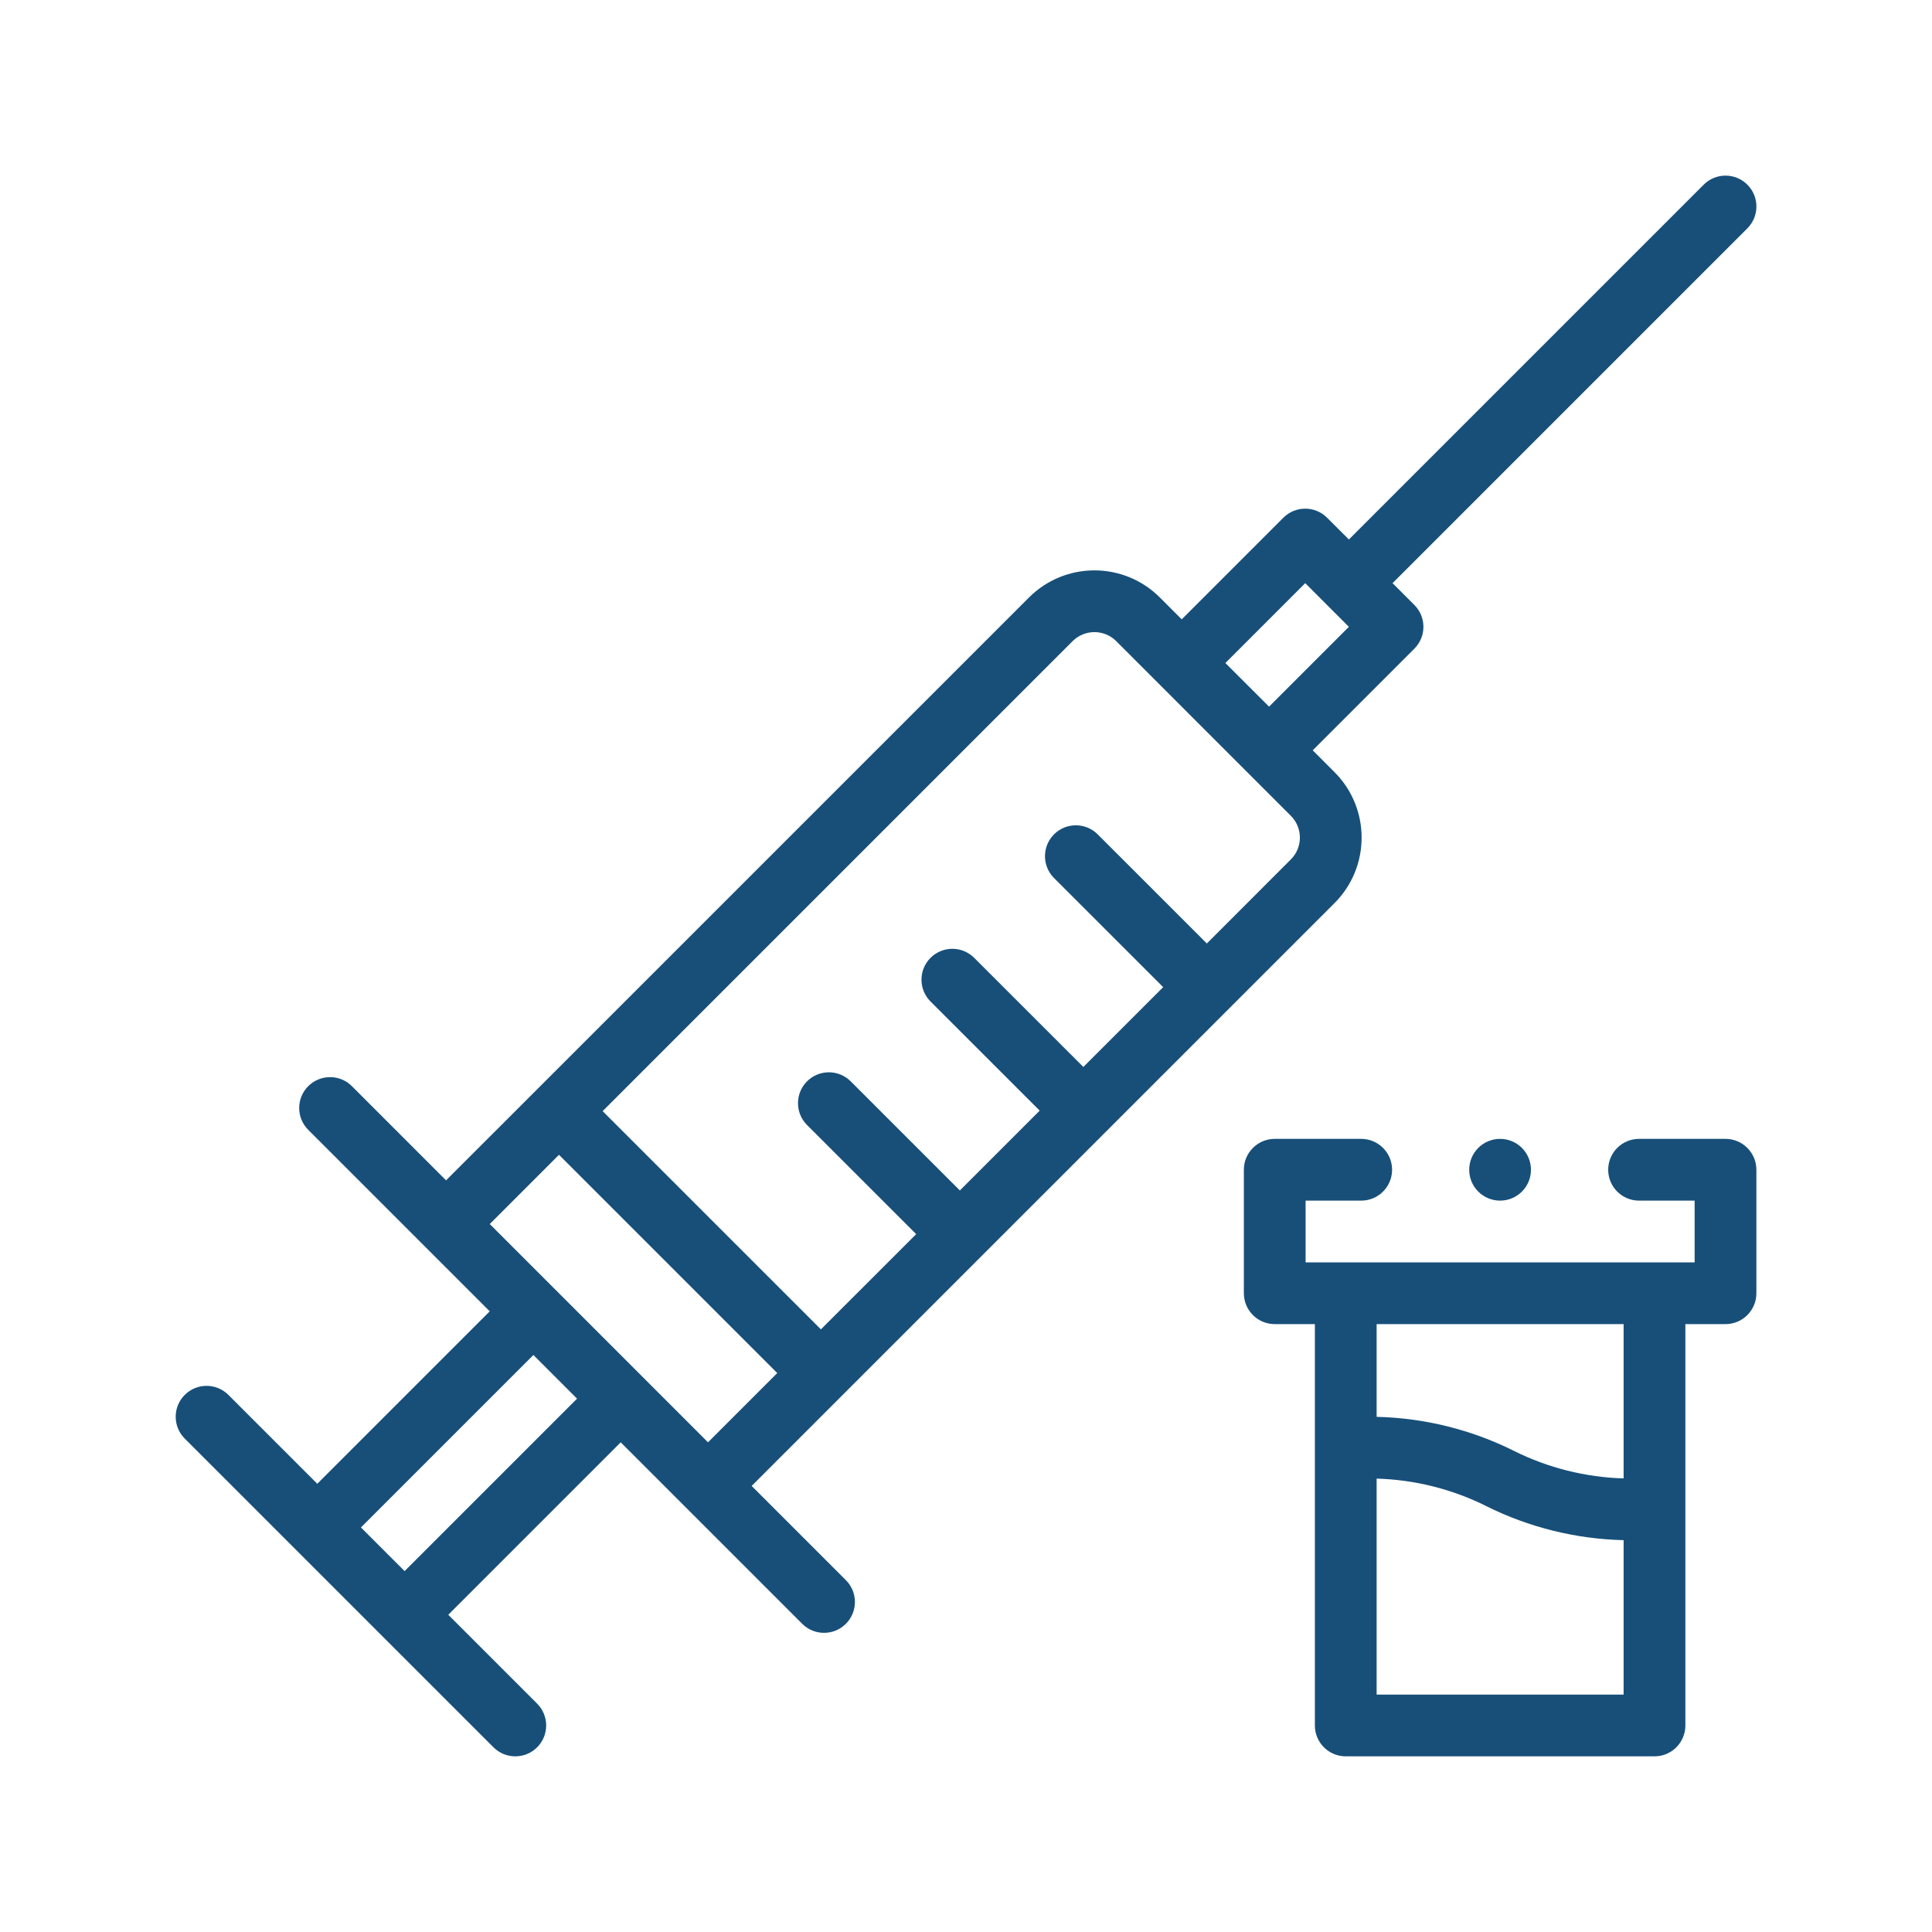
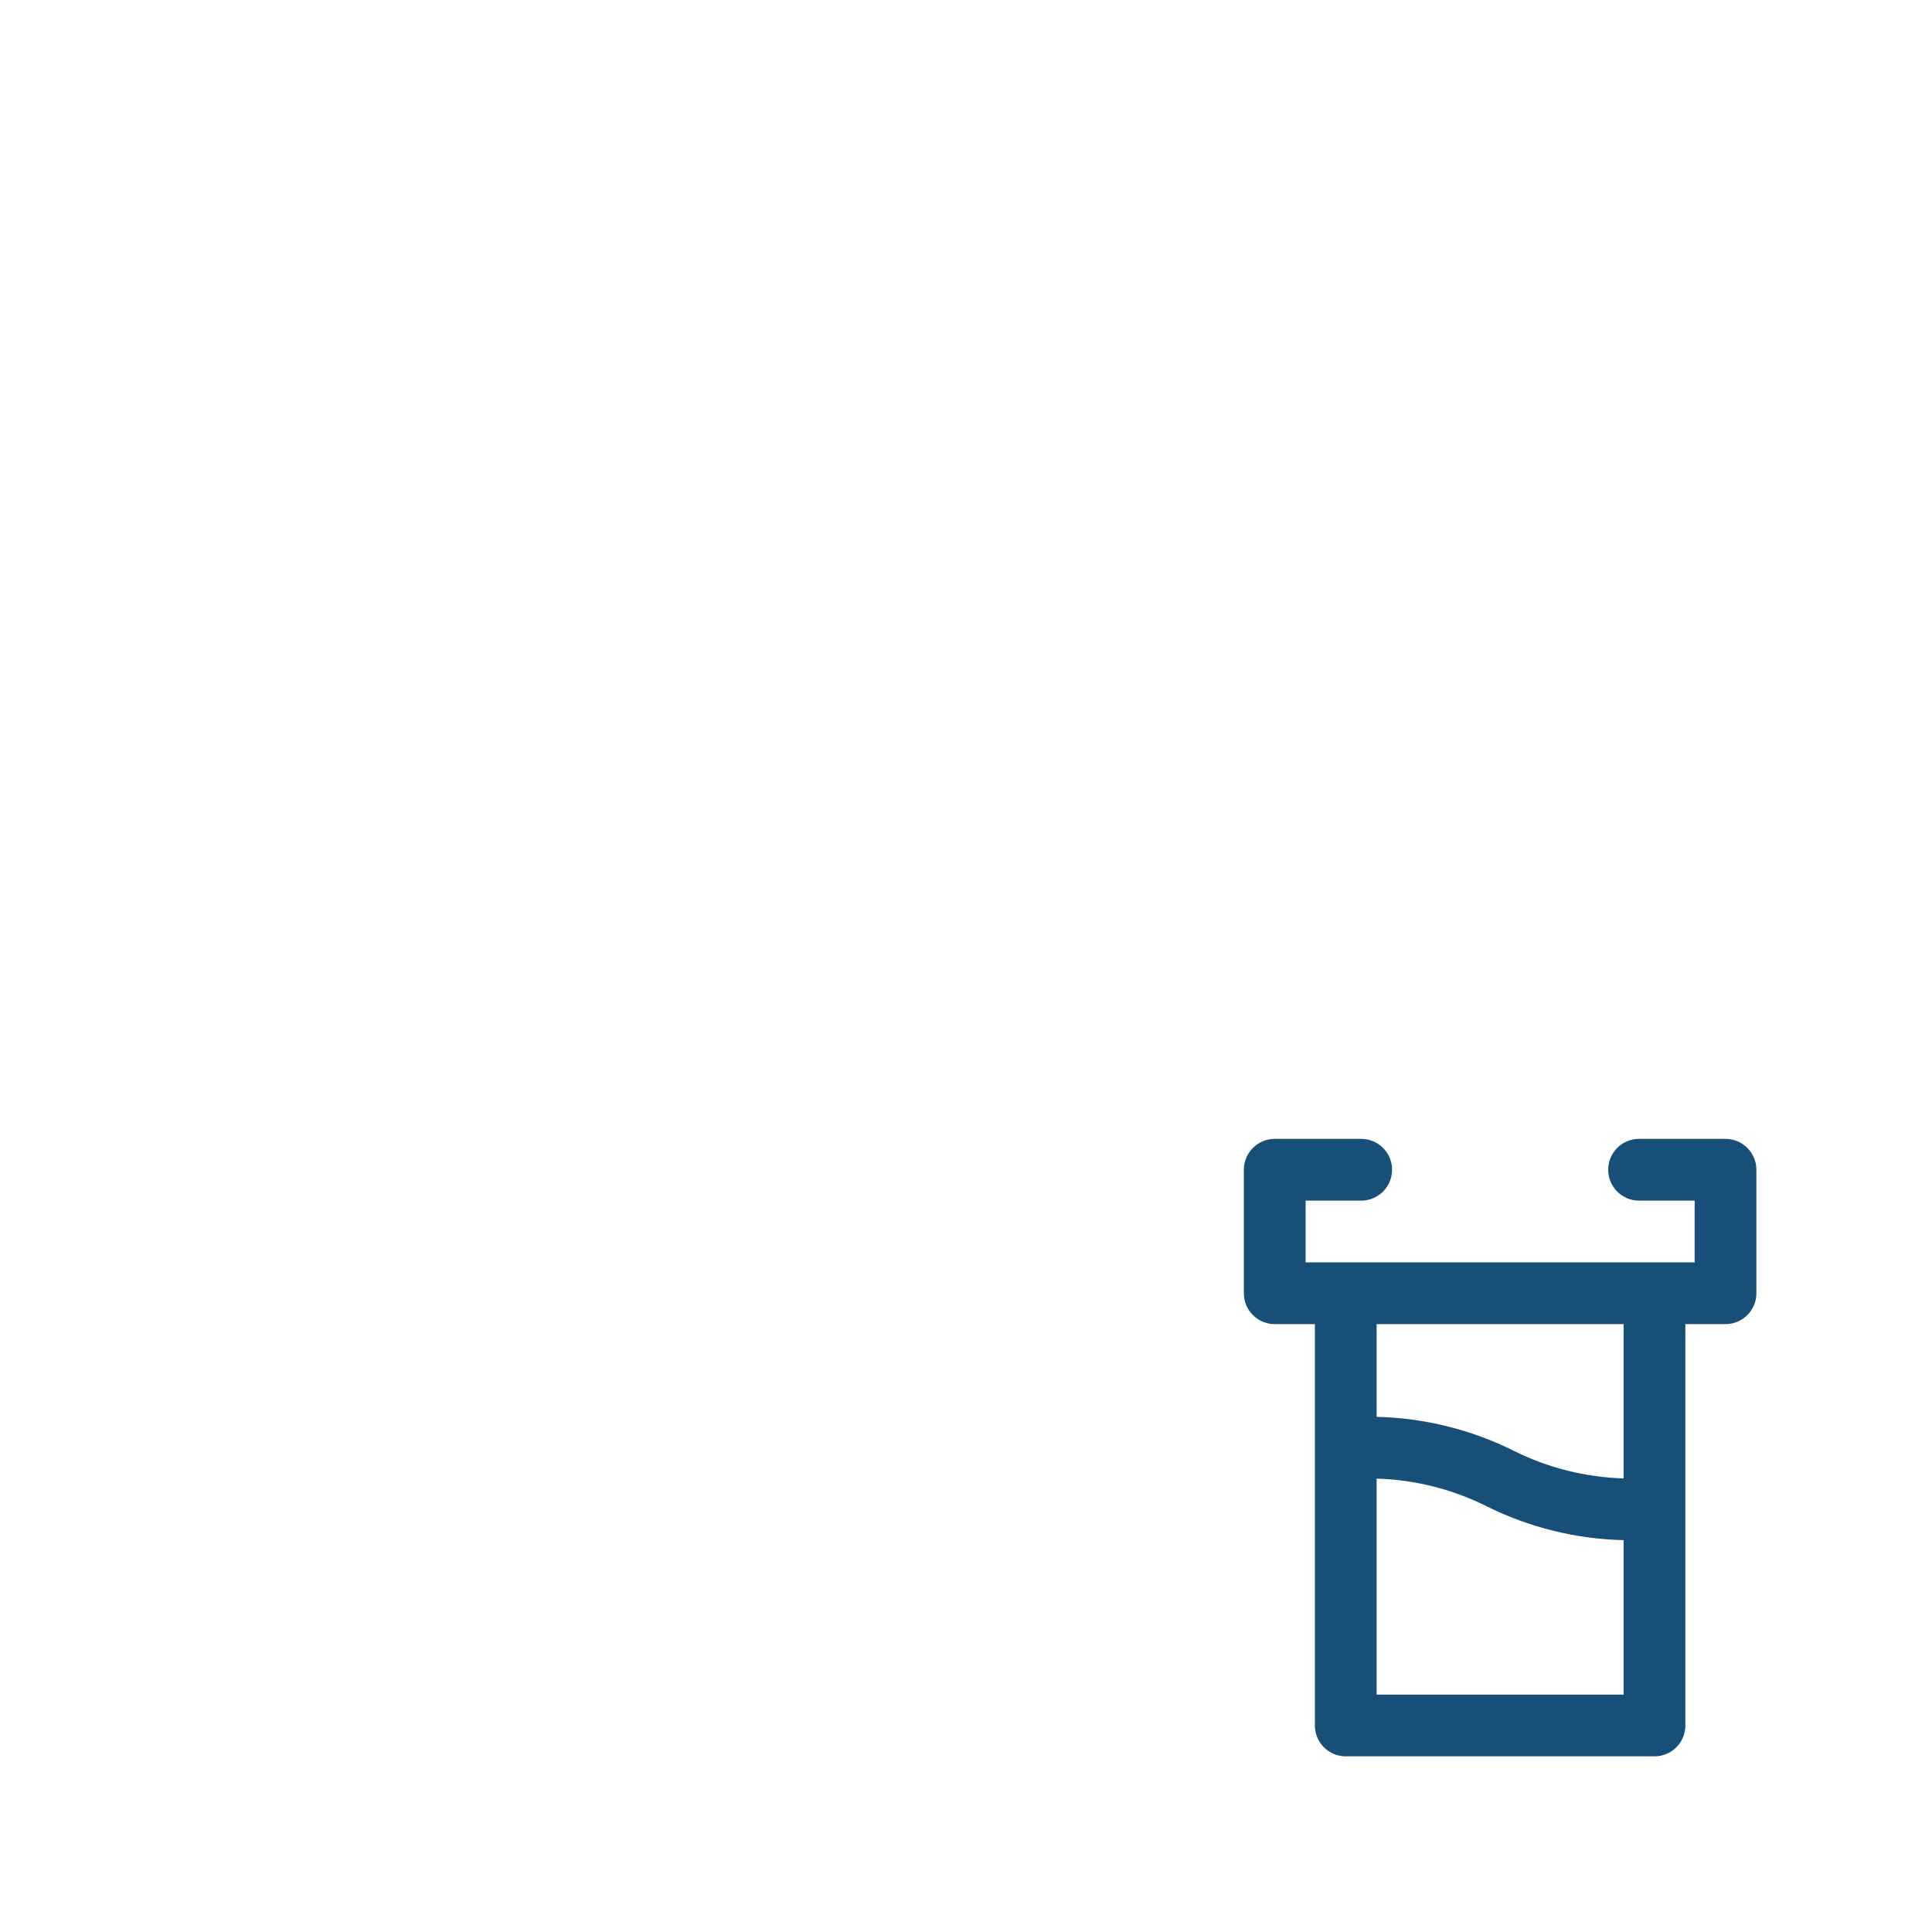
<svg xmlns="http://www.w3.org/2000/svg" width="50" height="50" viewBox="0 0 50 50" fill="none">
-   <path d="M45.221 4.779C44.909 4.467 44.404 4.467 44.092 4.779L34.909 13.962L34.344 13.398C34.032 13.086 33.526 13.086 33.214 13.398L30.583 16.029L30.018 15.464C29.081 14.527 27.566 14.527 26.629 15.464C25.515 16.577 12.261 29.831 11.544 30.548L9.107 28.11C8.795 27.798 8.289 27.798 7.977 28.11C7.665 28.422 7.665 28.928 7.977 29.24L12.674 33.937L8.211 38.4L5.911 36.1C5.599 35.788 5.093 35.788 4.781 36.1C4.469 36.412 4.469 36.918 4.781 37.23L12.771 45.22C13.083 45.532 13.589 45.532 13.901 45.22C14.213 44.908 14.213 44.402 13.901 44.09L11.601 41.79L16.064 37.327L20.761 42.024C21.073 42.336 21.579 42.336 21.891 42.024C22.203 41.712 22.203 41.206 21.891 40.894L19.453 38.456C22.035 35.875 30.792 27.118 34.537 23.372C35.472 22.438 35.472 20.917 34.537 19.983L33.973 19.418L36.604 16.787C36.916 16.475 36.916 15.969 36.604 15.657L36.039 15.092L45.221 5.91C45.534 5.597 45.534 5.091 45.221 4.779ZM10.471 40.66L9.341 39.53L13.804 35.067L14.934 36.197L10.471 40.66ZM12.675 31.678L14.466 29.886L20.115 35.535L18.323 37.327L12.675 31.678ZM33.407 22.242L31.233 24.417L28.408 21.593C28.096 21.281 27.59 21.281 27.278 21.593C26.966 21.905 26.966 22.411 27.278 22.723L30.103 25.547L28.037 27.613L25.212 24.789C24.9 24.477 24.394 24.477 24.082 24.789C23.77 25.101 23.77 25.607 24.082 25.919L26.907 28.743L24.841 30.809L22.016 27.985C21.704 27.673 21.198 27.673 20.886 27.985C20.574 28.297 20.574 28.803 20.886 29.115L23.711 31.939L21.245 34.404L15.596 28.756L27.759 16.593C28.071 16.281 28.576 16.281 28.888 16.593C29.279 16.985 32.797 20.503 33.407 21.113C33.719 21.424 33.719 21.931 33.407 22.242ZM32.843 18.288L31.713 17.159L33.779 15.092C34.164 15.478 34.484 15.797 34.909 16.222L32.843 18.288Z" fill="#174F79" />
  <path d="M34.029 44.655C34.029 45.097 34.387 45.454 34.828 45.454H42.818C43.259 45.454 43.617 45.097 43.617 44.655V34.268H44.656C45.097 34.268 45.455 33.911 45.455 33.469V30.273C45.455 29.832 45.097 29.474 44.656 29.474H42.419C41.977 29.474 41.62 29.832 41.62 30.273C41.62 30.715 41.977 31.072 42.419 31.072H43.857V32.67H33.789V31.072H35.228C35.669 31.072 36.027 30.715 36.027 30.273C36.027 29.832 35.669 29.474 35.228 29.474H32.99C32.549 29.474 32.191 29.832 32.191 30.273V33.469C32.191 33.911 32.549 34.268 32.99 34.268H34.029V44.655ZM35.627 43.856V38.266C36.61 38.294 37.587 38.539 38.465 38.978C39.564 39.528 40.789 39.831 42.019 39.859V43.856H35.627ZM42.019 34.268V38.261C41.036 38.233 40.059 37.988 39.181 37.549C38.082 36.999 36.857 36.696 35.627 36.668V34.268H42.019Z" fill="#174F79" />
-   <path d="M38.822 31.072C39.264 31.072 39.621 30.715 39.621 30.273C39.621 29.832 39.264 29.474 38.822 29.474C38.381 29.474 38.023 29.832 38.023 30.273C38.023 30.715 38.381 31.072 38.822 31.072Z" fill="#174F79" />
</svg>